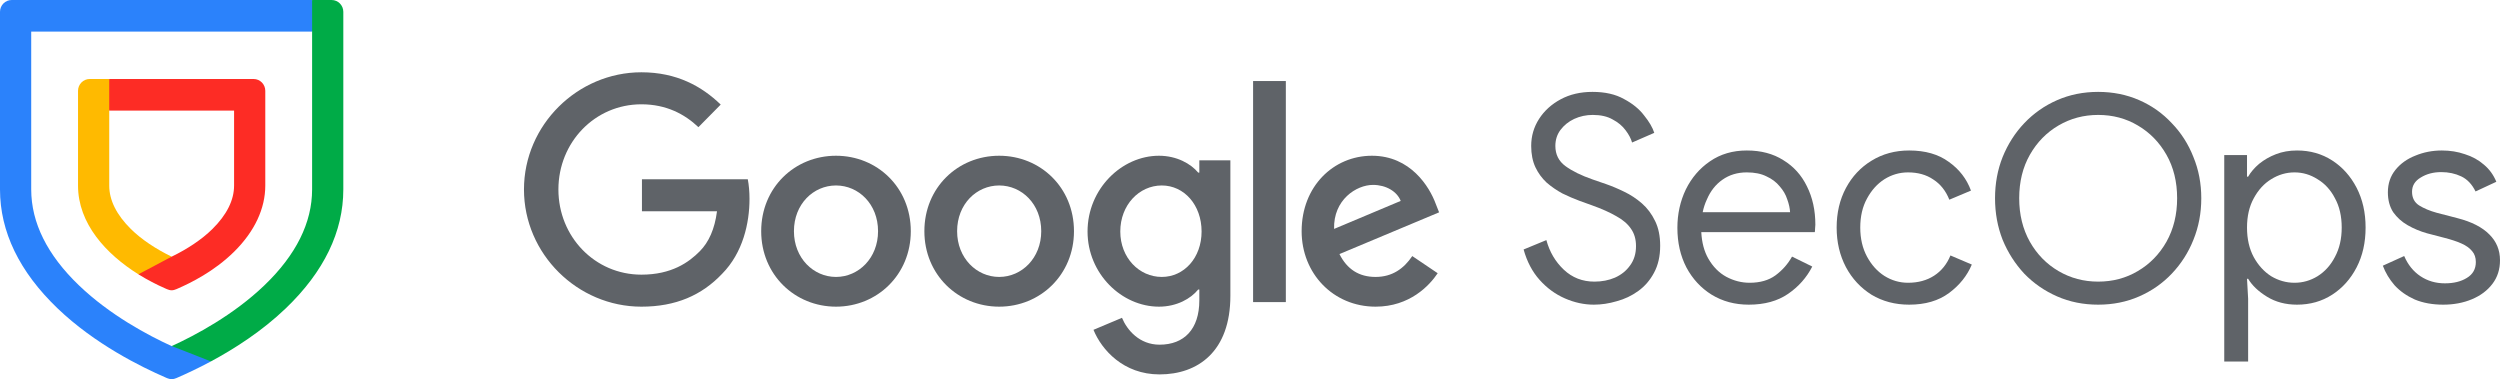
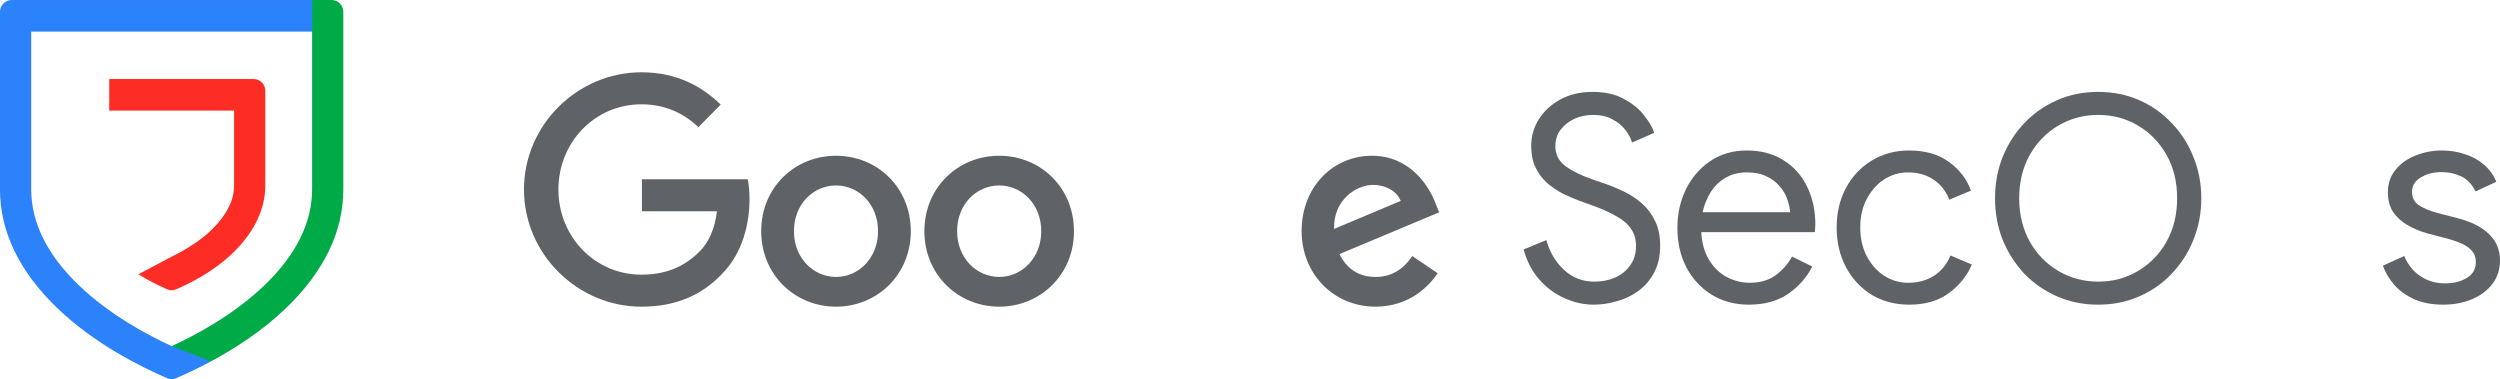
<svg xmlns="http://www.w3.org/2000/svg" width="1833" height="278" viewBox="0 0 1833 278" fill="none">
  <g clip-path="url(#clip0_908_464)">
    <path d="M470.674 154.922V131.45H548.28C549.072 135.587 549.535 140.51 549.535 145.841C549.535 163.444 544.776 185.24 529.461 200.748C514.56 216.466 495.521 224.849 470.271 224.849C423.5 224.849 384.176 186.289 384.176 138.925C384.176 91.561 423.5 53 470.271 53C496.141 53 514.56 63.27 528.426 76.682L512.076 93.238C502.142 83.808 488.69 76.473 470.271 76.473C436.121 76.473 409.424 104.345 409.424 138.925C409.424 173.505 436.121 201.379 470.271 201.379C492.415 201.379 505.039 192.367 513.111 184.194C519.687 177.535 524.02 167.983 525.699 154.923L470.674 154.922Z" fill="#5F6368" />
    <path d="M667.795 169.519C667.795 201.374 643.168 224.845 612.954 224.845C582.737 224.845 558.108 201.374 558.108 169.519C558.108 137.454 582.737 114.191 612.954 114.191C643.17 114.191 667.795 137.454 667.795 169.519ZM643.788 169.519C643.788 149.609 629.51 135.987 612.954 135.987C596.397 135.987 582.115 149.609 582.115 169.519C582.115 189.219 596.395 203.049 612.954 203.049C629.512 203.049 643.788 189.219 643.788 169.519Z" fill="#5F6368" />
    <path d="M787.439 169.519C787.439 201.374 762.811 224.845 732.596 224.845C702.381 224.845 677.751 201.374 677.751 169.519C677.751 137.454 702.38 114.191 732.596 114.191C762.813 114.191 787.439 137.454 787.439 169.519ZM763.432 169.519C763.432 149.609 749.152 135.987 732.596 135.987C716.04 135.987 701.758 149.609 701.758 169.519C701.758 189.219 716.038 203.049 732.596 203.049C749.154 203.049 763.432 189.219 763.432 169.519Z" fill="#5F6368" />
-     <path d="M902.112 117.544V216.882C902.112 257.749 878.313 274.515 850.165 274.515C823.673 274.515 807.738 256.491 801.737 241.822L822.64 233.018C826.364 242.03 835.469 252.719 850.165 252.719C868.17 252.719 879.346 241.401 879.346 220.235V212.272H878.518C873.136 218.977 862.79 224.845 849.751 224.845C822.432 224.845 797.39 200.744 797.39 169.729C797.39 138.502 822.43 114.191 849.751 114.191C862.79 114.191 873.136 120.059 878.518 126.556H879.346V117.544H902.112ZM881.003 169.729C881.003 150.237 868.17 135.987 851.821 135.987C835.263 135.987 821.397 150.237 821.397 169.729C821.397 189.009 835.263 203.049 851.821 203.049C868.17 203.049 881.003 189.009 881.003 169.729Z" fill="#5F6368" />
-     <path d="M942.775 59.414V221.498H918.768V59.414H942.775Z" fill="#5F6368" />
    <path d="M1035.48 187.751L1054.11 200.325C1048.11 209.336 1033.62 224.845 1008.58 224.845C977.535 224.845 954.356 200.535 954.356 169.519C954.356 136.615 977.741 114.191 1005.89 114.191C1034.24 114.191 1048.11 137.035 1052.66 149.399L1055.14 155.686L982.086 186.284C987.676 197.392 996.368 203.049 1008.58 203.049C1020.79 203.049 1029.27 196.973 1035.48 187.751ZM978.155 167.842L1027 147.304C1024.31 140.389 1016.23 135.568 1006.71 135.568C994.504 135.568 977.535 146.465 978.155 167.842Z" fill="#5F6368" />
    <path d="M57.865 209.202C34.653 186.924 22.884 163.262 22.884 138.877V23.167H228.835L237.957 11.842L228.835 0H8.582C3.843 0.001 0 3.89 0 8.688V138.877C0 169.871 14.171 199.189 42.121 226.014C69.602 252.389 103.551 269.007 121.341 276.749L122.471 277.241C123.54 277.706 124.719 277.995 125.86 278C127.026 278.005 128.155 277.717 129.249 277.241L130.378 276.749C136.737 273.981 145.165 270.074 154.618 264.998C150.444 259.97 146.639 254.514 146.639 254.514L125.86 253.76C108.692 245.922 80.639 231.06 57.865 209.202Z" fill="#2B82FB" />
    <path d="M243.14 3.2472e-07H228.837V138.876C228.837 163.262 217.067 186.924 193.856 209.2C171.081 231.06 143.028 245.922 125.861 253.76C125.9 253.778 138.779 258.634 154.62 264.998C171.617 255.875 191.941 242.962 209.599 226.014C237.548 199.187 251.72 169.87 251.72 138.876V8.688C251.72 3.889 247.879 -0.001 243.14 3.2472e-07Z" fill="#00AB47" />
-     <path d="M101.476 201.111L120.164 199.946L125.86 188.185C114.477 182.66 103.76 175.641 95.93 167.881C85.421 157.466 80.093 146.771 80.093 136.093V81.085L87.188 69.462L80.093 57.918H65.79C61.052 57.919 57.209 61.808 57.209 66.606V136.093C57.209 163.846 77.668 186.243 101.476 201.111Z" fill="#FFBA00" />
    <path d="M171.626 81.081V136.054C171.626 146.736 166.297 157.437 155.785 167.863C147.951 175.632 137.235 182.657 125.859 188.181L101.476 201.108C107.964 205.159 114.701 208.655 121.341 211.545L122.47 212.036C123.555 212.509 124.702 212.843 125.859 212.841C127.009 212.841 128.17 212.506 129.248 212.036L130.378 211.545C139.498 207.574 157.008 199.082 171.8 184.412C186.657 169.675 194.509 152.954 194.509 136.054V66.602C194.509 61.803 190.669 57.913 185.927 57.914H80.091V81.081L171.626 81.081Z" fill="#FD2C25" />
    <path d="M1791.38 223.38C1783.54 223.38 1776.61 222.129 1770.57 219.626C1764.67 216.985 1759.71 213.508 1755.73 209.197C1751.89 204.748 1749.01 199.95 1747.09 194.806L1762.75 187.715C1765.49 194.111 1769.47 199.047 1774.69 202.524C1779.91 206 1785.88 207.738 1792.62 207.738C1799.08 207.738 1804.42 206.417 1808.68 203.775C1813.08 201.134 1815.28 197.24 1815.28 192.095C1815.28 188.896 1814.39 186.255 1812.59 184.169C1810.81 181.945 1808.21 180.068 1804.77 178.537C1801.33 177.008 1797.14 175.618 1792.2 174.367L1779.42 171.029C1774.48 169.639 1769.82 167.692 1765.42 165.19C1761.02 162.687 1757.46 159.489 1754.7 155.595C1752.1 151.563 1750.79 146.696 1750.79 140.996C1750.79 134.599 1752.64 129.107 1756.36 124.519C1760.06 119.93 1764.93 116.454 1770.99 114.09C1777.03 111.587 1783.49 110.336 1790.35 110.336C1796.39 110.336 1802.03 111.24 1807.25 113.047C1812.59 114.716 1817.27 117.288 1821.25 120.764C1825.23 124.101 1828.25 128.273 1830.31 133.279L1815.07 140.37C1812.47 135.086 1808.96 131.401 1804.56 129.316C1800.16 127.23 1795.29 126.187 1789.93 126.187C1784.17 126.187 1779.16 127.508 1774.9 130.15C1770.64 132.653 1768.51 136.129 1768.51 140.578C1768.51 145.028 1770.22 148.365 1773.66 150.59C1777.24 152.815 1781.55 154.622 1786.63 156.013L1801.89 159.975C1812.19 162.617 1819.94 166.58 1825.16 171.864C1830.38 177.008 1833 183.335 1833 190.844C1833 197.518 1831.15 203.288 1827.43 208.155C1823.73 213.022 1818.72 216.776 1812.4 219.417C1806.08 222.06 1799.08 223.38 1791.38 223.38Z" fill="#5F6368" />
-     <path d="M1630.82 265.094V113.673H1647.51V129.524H1648.33C1650.26 126.187 1652.94 123.059 1656.37 120.139C1659.94 117.219 1664.06 114.855 1668.73 113.047C1673.4 111.24 1678.55 110.336 1684.18 110.336C1693.8 110.336 1702.38 112.769 1709.94 117.636C1717.49 122.502 1723.46 129.177 1727.86 137.658C1732.25 146.14 1734.45 155.873 1734.45 166.858C1734.45 177.842 1732.25 187.576 1727.86 196.058C1723.46 204.539 1717.49 211.214 1709.94 216.079C1702.38 220.946 1693.8 223.38 1684.18 223.38C1675.81 223.38 1668.46 221.433 1662.14 217.541C1655.82 213.647 1651.22 209.267 1648.33 204.4H1647.51L1648.33 219V265.094H1630.82ZM1682.33 207.321C1688.37 207.321 1694 205.721 1699.22 202.524C1704.58 199.186 1708.84 194.458 1712 188.34C1715.29 182.223 1716.94 175.062 1716.94 166.858C1716.94 158.515 1715.29 151.354 1712 145.376C1708.84 139.257 1704.58 134.599 1699.22 131.401C1694 128.064 1688.37 126.396 1682.33 126.396C1676.29 126.396 1670.59 128.064 1665.23 131.401C1660.01 134.599 1655.75 139.257 1652.46 145.376C1649.16 151.354 1647.51 158.515 1647.51 166.858C1647.51 175.201 1649.16 182.431 1652.46 188.549C1655.75 194.528 1660.01 199.186 1665.23 202.524C1670.59 205.721 1676.29 207.321 1682.33 207.321Z" fill="#5F6368" />
    <path d="M1538.37 223.381C1527.52 223.381 1517.5 221.365 1508.3 217.332C1499.09 213.3 1491.06 207.738 1484.19 200.647C1477.46 193.416 1472.17 185.143 1468.33 175.827C1464.62 166.372 1462.76 156.221 1462.76 145.376C1462.76 134.53 1464.62 124.449 1468.33 115.133C1472.17 105.678 1477.46 97.405 1484.19 90.314C1491.06 83.083 1499.09 77.452 1508.3 73.42C1517.5 69.387 1527.52 67.371 1538.37 67.371C1549.22 67.371 1559.25 69.387 1568.45 73.42C1577.65 77.452 1585.62 83.083 1592.35 90.314C1599.22 97.405 1604.51 105.678 1608.21 115.133C1612.06 124.449 1613.98 134.53 1613.98 145.376C1613.98 156.221 1612.06 166.372 1608.21 175.827C1604.51 185.143 1599.22 193.416 1592.35 200.647C1585.62 207.738 1577.65 213.3 1568.45 217.332C1559.25 221.365 1549.22 223.381 1538.37 223.381ZM1538.37 206.487C1549.09 206.487 1558.77 203.914 1567.42 198.769C1576.21 193.624 1583.22 186.464 1588.44 177.286C1593.66 167.971 1596.27 157.334 1596.27 145.376C1596.27 133.279 1593.66 122.642 1588.44 113.465C1583.22 104.288 1576.21 97.127 1567.42 91.982C1558.77 86.838 1549.09 84.265 1538.37 84.265C1527.8 84.265 1518.11 86.838 1509.33 91.982C1500.54 97.127 1493.53 104.288 1488.31 113.465C1483.09 122.642 1480.48 133.279 1480.48 145.376C1480.48 157.334 1483.09 167.971 1488.31 177.286C1493.53 186.464 1500.54 193.624 1509.33 198.769C1518.11 203.914 1527.8 206.487 1538.37 206.487Z" fill="#5F6368" />
    <path d="M1399.79 223.38C1389.49 223.38 1380.28 220.946 1372.18 216.08C1364.21 211.074 1357.96 204.331 1353.43 195.85C1348.9 187.228 1346.63 177.564 1346.63 166.858C1346.63 156.013 1348.9 146.349 1353.43 137.867C1357.96 129.385 1364.21 122.711 1372.18 117.844C1380.28 112.839 1389.49 110.336 1399.79 110.336C1411.6 110.336 1421.28 113.117 1428.84 118.679C1436.53 124.101 1441.95 131.123 1445.11 139.744L1429.25 146.418C1426.64 139.883 1422.72 134.947 1417.5 131.61C1412.42 128.134 1406.24 126.396 1398.96 126.396C1392.78 126.396 1387.01 128.064 1381.66 131.401C1376.44 134.738 1372.18 139.466 1368.88 145.584C1365.59 151.563 1363.94 158.654 1363.94 166.858C1363.94 174.923 1365.59 182.014 1368.88 188.132C1372.18 194.25 1376.44 198.977 1381.66 202.315C1387.01 205.651 1392.78 207.321 1398.96 207.321C1406.38 207.321 1412.77 205.582 1418.12 202.107C1423.48 198.63 1427.46 193.694 1430.07 187.298L1445.73 193.972C1442.3 202.176 1436.73 209.128 1429.04 214.829C1421.35 220.529 1411.6 223.38 1399.79 223.38Z" fill="#5F6368" />
    <path d="M1282.19 223.38C1272.03 223.38 1262.96 220.946 1255 216.08C1247.17 211.215 1240.99 204.539 1236.46 196.058C1232.06 187.576 1229.86 177.912 1229.86 167.067C1229.86 156.916 1231.92 147.531 1236.04 138.91C1240.3 130.289 1246.21 123.406 1253.76 118.262C1261.45 112.978 1270.45 110.336 1280.75 110.336C1291.19 110.336 1300.12 112.7 1307.53 117.427C1315.09 122.016 1320.86 128.412 1324.84 136.616C1328.96 144.819 1331.02 154.205 1331.02 164.772C1331.02 165.746 1330.95 166.719 1330.81 167.692C1330.81 168.666 1330.74 169.5 1330.61 170.195H1247.38C1247.79 177.842 1249.5 184.308 1252.53 189.591C1255.96 195.572 1260.36 200.02 1265.71 202.941C1271.2 205.861 1276.9 207.321 1282.81 207.321C1290.5 207.321 1296.82 205.512 1301.77 201.898C1306.85 198.143 1310.9 193.555 1313.92 188.132L1328.75 195.433C1324.63 203.497 1318.73 210.17 1311.03 215.454C1303.34 220.738 1293.73 223.38 1282.19 223.38ZM1248.41 155.595H1312.48C1312.34 152.675 1311.65 149.547 1310.42 146.21C1309.32 142.734 1307.47 139.536 1304.86 136.616C1302.38 133.557 1299.16 131.123 1295.17 129.316C1291.33 127.369 1286.52 126.396 1280.75 126.396C1273.88 126.396 1267.91 128.203 1262.83 131.819C1257.88 135.295 1254.11 140.092 1251.5 146.21C1250.12 149.13 1249.09 152.258 1248.41 155.595Z" fill="#5F6368" />
    <path d="M1168.62 223.381C1161.48 223.381 1154.4 221.852 1147.4 218.792C1140.39 215.734 1134.21 211.215 1128.86 205.236C1123.5 199.255 1119.58 191.817 1117.11 182.918L1133.8 176.035C1136.14 184.657 1140.39 191.887 1146.57 197.726C1152.75 203.566 1160.24 206.487 1169.03 206.487C1174.52 206.487 1179.54 205.514 1184.07 203.566C1188.74 201.481 1192.45 198.491 1195.19 194.599C1198.08 190.705 1199.52 185.977 1199.52 180.416C1199.52 175.41 1198.28 171.169 1195.81 167.693C1193.48 164.217 1189.91 161.158 1185.1 158.516C1180.29 155.735 1174.39 153.093 1167.38 150.59L1158.11 147.253C1153.99 145.723 1149.8 143.916 1145.54 141.83C1141.42 139.605 1137.58 136.964 1134.01 133.904C1130.57 130.706 1127.83 126.952 1125.77 122.642C1123.7 118.192 1122.67 112.978 1122.67 106.999C1122.67 99.769 1124.6 93.164 1128.44 87.185C1132.29 81.206 1137.58 76.409 1144.31 72.794C1151.04 69.179 1158.8 67.371 1167.59 67.371C1176.79 67.371 1184.48 69.109 1190.66 72.585C1196.98 75.922 1201.92 79.955 1205.49 84.682C1209.2 89.271 1211.68 93.512 1212.91 97.405L1196.64 104.496C1195.81 101.576 1194.23 98.587 1191.9 95.528C1189.56 92.33 1186.4 89.688 1182.42 87.602C1178.58 85.377 1173.7 84.265 1167.79 84.265C1162.99 84.265 1158.45 85.239 1154.2 87.185C1150.07 89.132 1146.71 91.843 1144.1 95.319C1141.63 98.656 1140.39 102.55 1140.39 106.999C1140.39 113.256 1142.87 118.192 1147.81 121.807C1152.75 125.423 1159.41 128.69 1167.79 131.61L1177.48 134.947C1181.87 136.477 1186.34 138.354 1190.87 140.579C1195.54 142.803 1199.86 145.654 1203.85 149.13C1207.83 152.606 1211.06 156.917 1213.53 162.061C1216 167.067 1217.24 173.115 1217.24 180.207C1217.24 187.854 1215.73 194.458 1212.71 200.022C1209.82 205.444 1205.98 209.892 1201.17 213.369C1196.36 216.846 1191.07 219.348 1185.31 220.877C1179.67 222.547 1174.11 223.381 1168.62 223.381Z" fill="#5F6368" />
  </g>
  <defs>
    <clipPath id="clip0_908_464">
      <rect width="1833" height="278" fill="white" />
    </clipPath>
  </defs>
</svg>